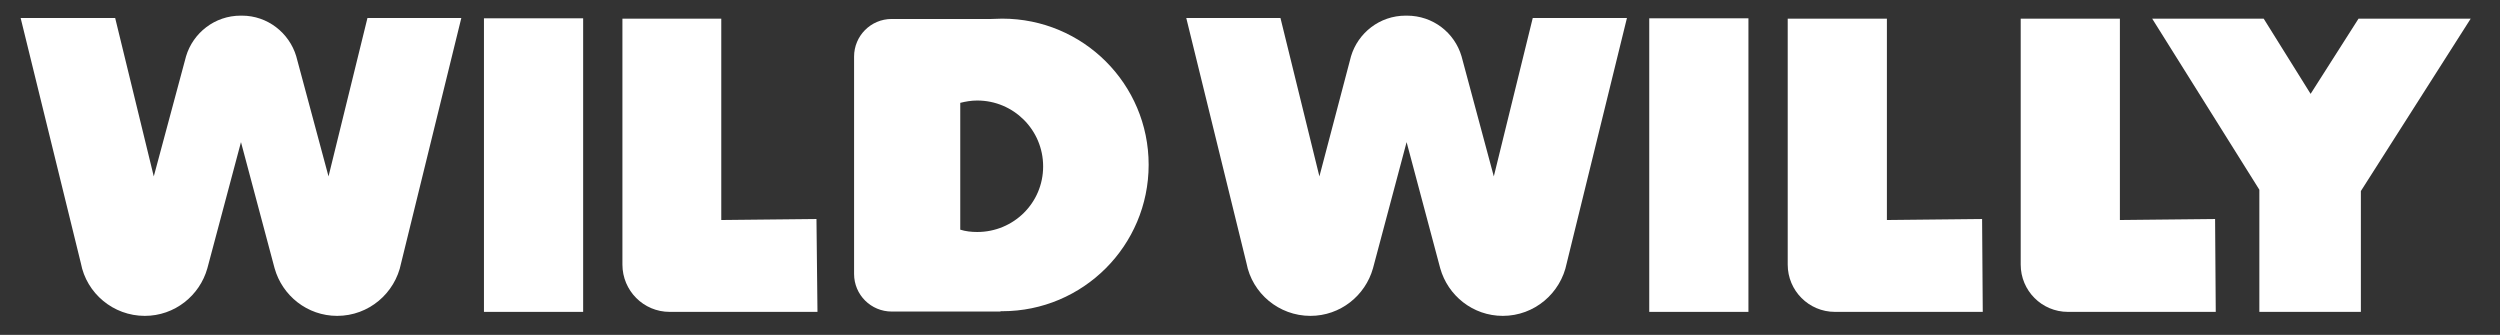
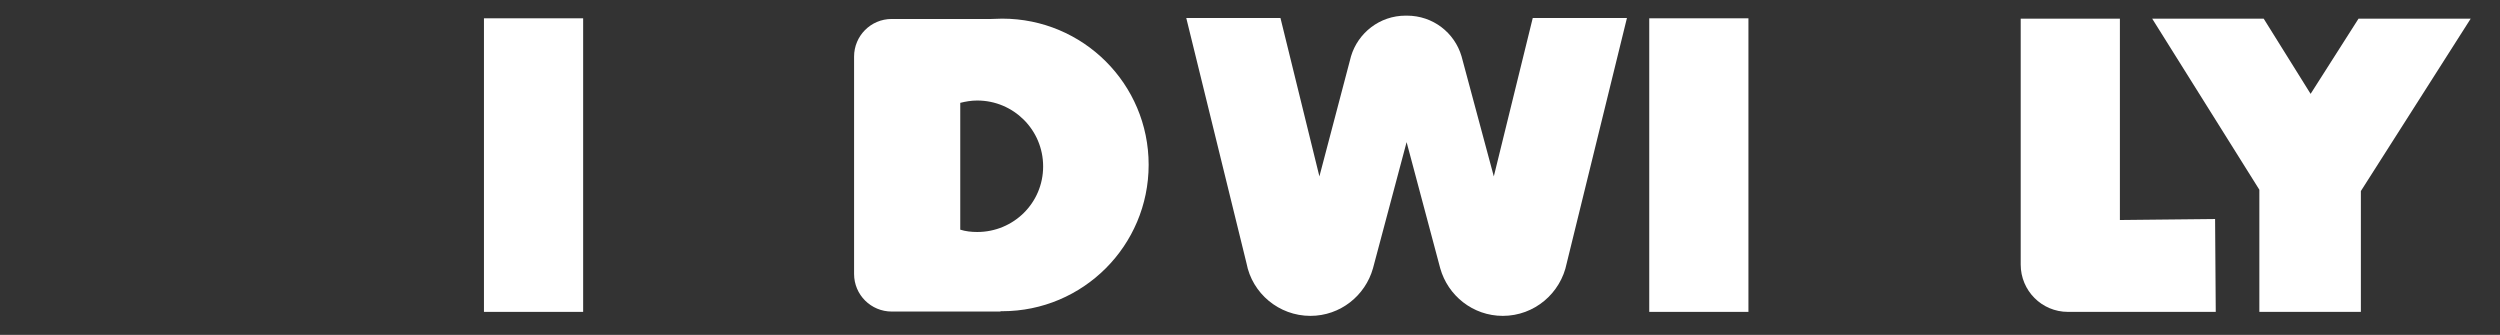
<svg xmlns="http://www.w3.org/2000/svg" xml:space="preserve" style="enable-background:new 0 0 751.1 100.6;" viewBox="0 0 751.1 100.6" y="0px" x="0px" id="Layer_1" version="1.1">
  <rect x="0" y="0" width="751.1" height="100.6" fill="#333333" stroke="none" />
  <style type="text/css">
	.st0{fill:#FFFFFF;}
</style>
  <g>
    <rect height="88.2" width="29.8" class="st0" y="5.5" x="145.4" />
    <g>
-       <path d="M245.3,65.8l-28.6,0.3V5.6H187v60.8l0,0l0,2.8v10.3c0,7.8,6.3,14.2,14.2,14.2h44.4L245.3,65.8z" class="st0" />
-     </g>
+       </g>
    <rect height="88.2" width="29.8" class="st0" y="5.5" x="495.5" />
    <g>
-       <path d="M595.5,65.8l-28.6,0.3V5.6h-29.8v60.8l0,0l0,2.8v10.3c0,7.8,6.3,14.2,14.2,14.2h44.4L595.5,65.8z" class="st0" />
-     </g>
+       </g>
    <g>
      <path d="M665.5,65.8l-28.6,0.3V5.6h-29.8v60.8l0,0l0,2.8v10.3c0,7.8,6.3,14.2,14.2,14.2h44.4L665.5,65.8z" class="st0" />
    </g>
    <g>
      <polygon points="694.2,28.2 680.1,5.6 646.6,5.6 678.8,57 678.8,93.7 709.3,93.7 709.3,57.4 742.3,5.6 708.6,5.6" class="st0" />
    </g>
    <path d="M460.5,5.4L448.8,53l-9.7-36.1l0,0c-2.1-7.1-8.6-12.2-16.4-12.2c-0.1,0-0.1,0-0.2,0c-0.1,0-0.1,0-0.2,0   c-7.8,0-14.3,5.2-16.4,12.2l0,0L396.4,53L384.7,5.4h-28.3l18.1,73.7c1.7,9,9.7,15.8,19.2,15.8c9,0,16.5-6.1,18.8-14.3l0,0   l10.1-37.9l10.1,37.9l0,0c2.3,8.2,9.8,14.3,18.8,14.3c9.5,0,17.4-6.8,19.2-15.8l18.1-73.7H460.5z" class="st0" />
-     <path d="M110.4,5.4L98.7,53L89,16.9l0,0C86.9,9.9,80.4,4.7,72.7,4.7c-0.1,0-0.1,0-0.2,0c-0.1,0-0.1,0-0.2,0   c-7.8,0-14.3,5.2-16.4,12.2l0,0L46.2,53L34.6,5.4H6.2l18.1,73.7c1.7,9,9.7,15.8,19.2,15.8c9,0,16.5-6.1,18.8-14.3l0,0l10.1-37.9   l10.1,37.9l0,0c2.3,8.2,9.8,14.3,18.8,14.3c9.5,0,17.4-6.8,19.2-15.8l18.1-73.7H110.4z" class="st0" />
    <path d="M301.1,5.6c-1.1,0-2.2,0.1-3.3,0.1h-29.9c-6.3,0-11.3,5.1-11.3,11.3v3.7v52.5v9.1c0,6.3,5.1,11.3,11.3,11.3   h32.7v-0.1c0.2,0,0.3,0,0.5,0c24.3,0,44-19.7,44-44S325.4,5.6,301.1,5.6z M293.6,69.7c-1.8,0-3.5-0.2-5.1-0.7V30.9   c1.6-0.4,3.3-0.7,5.1-0.7c10.9,0,19.8,8.8,19.8,19.8S304.5,69.7,293.6,69.7z" class="st0" />
  </g>
</svg>